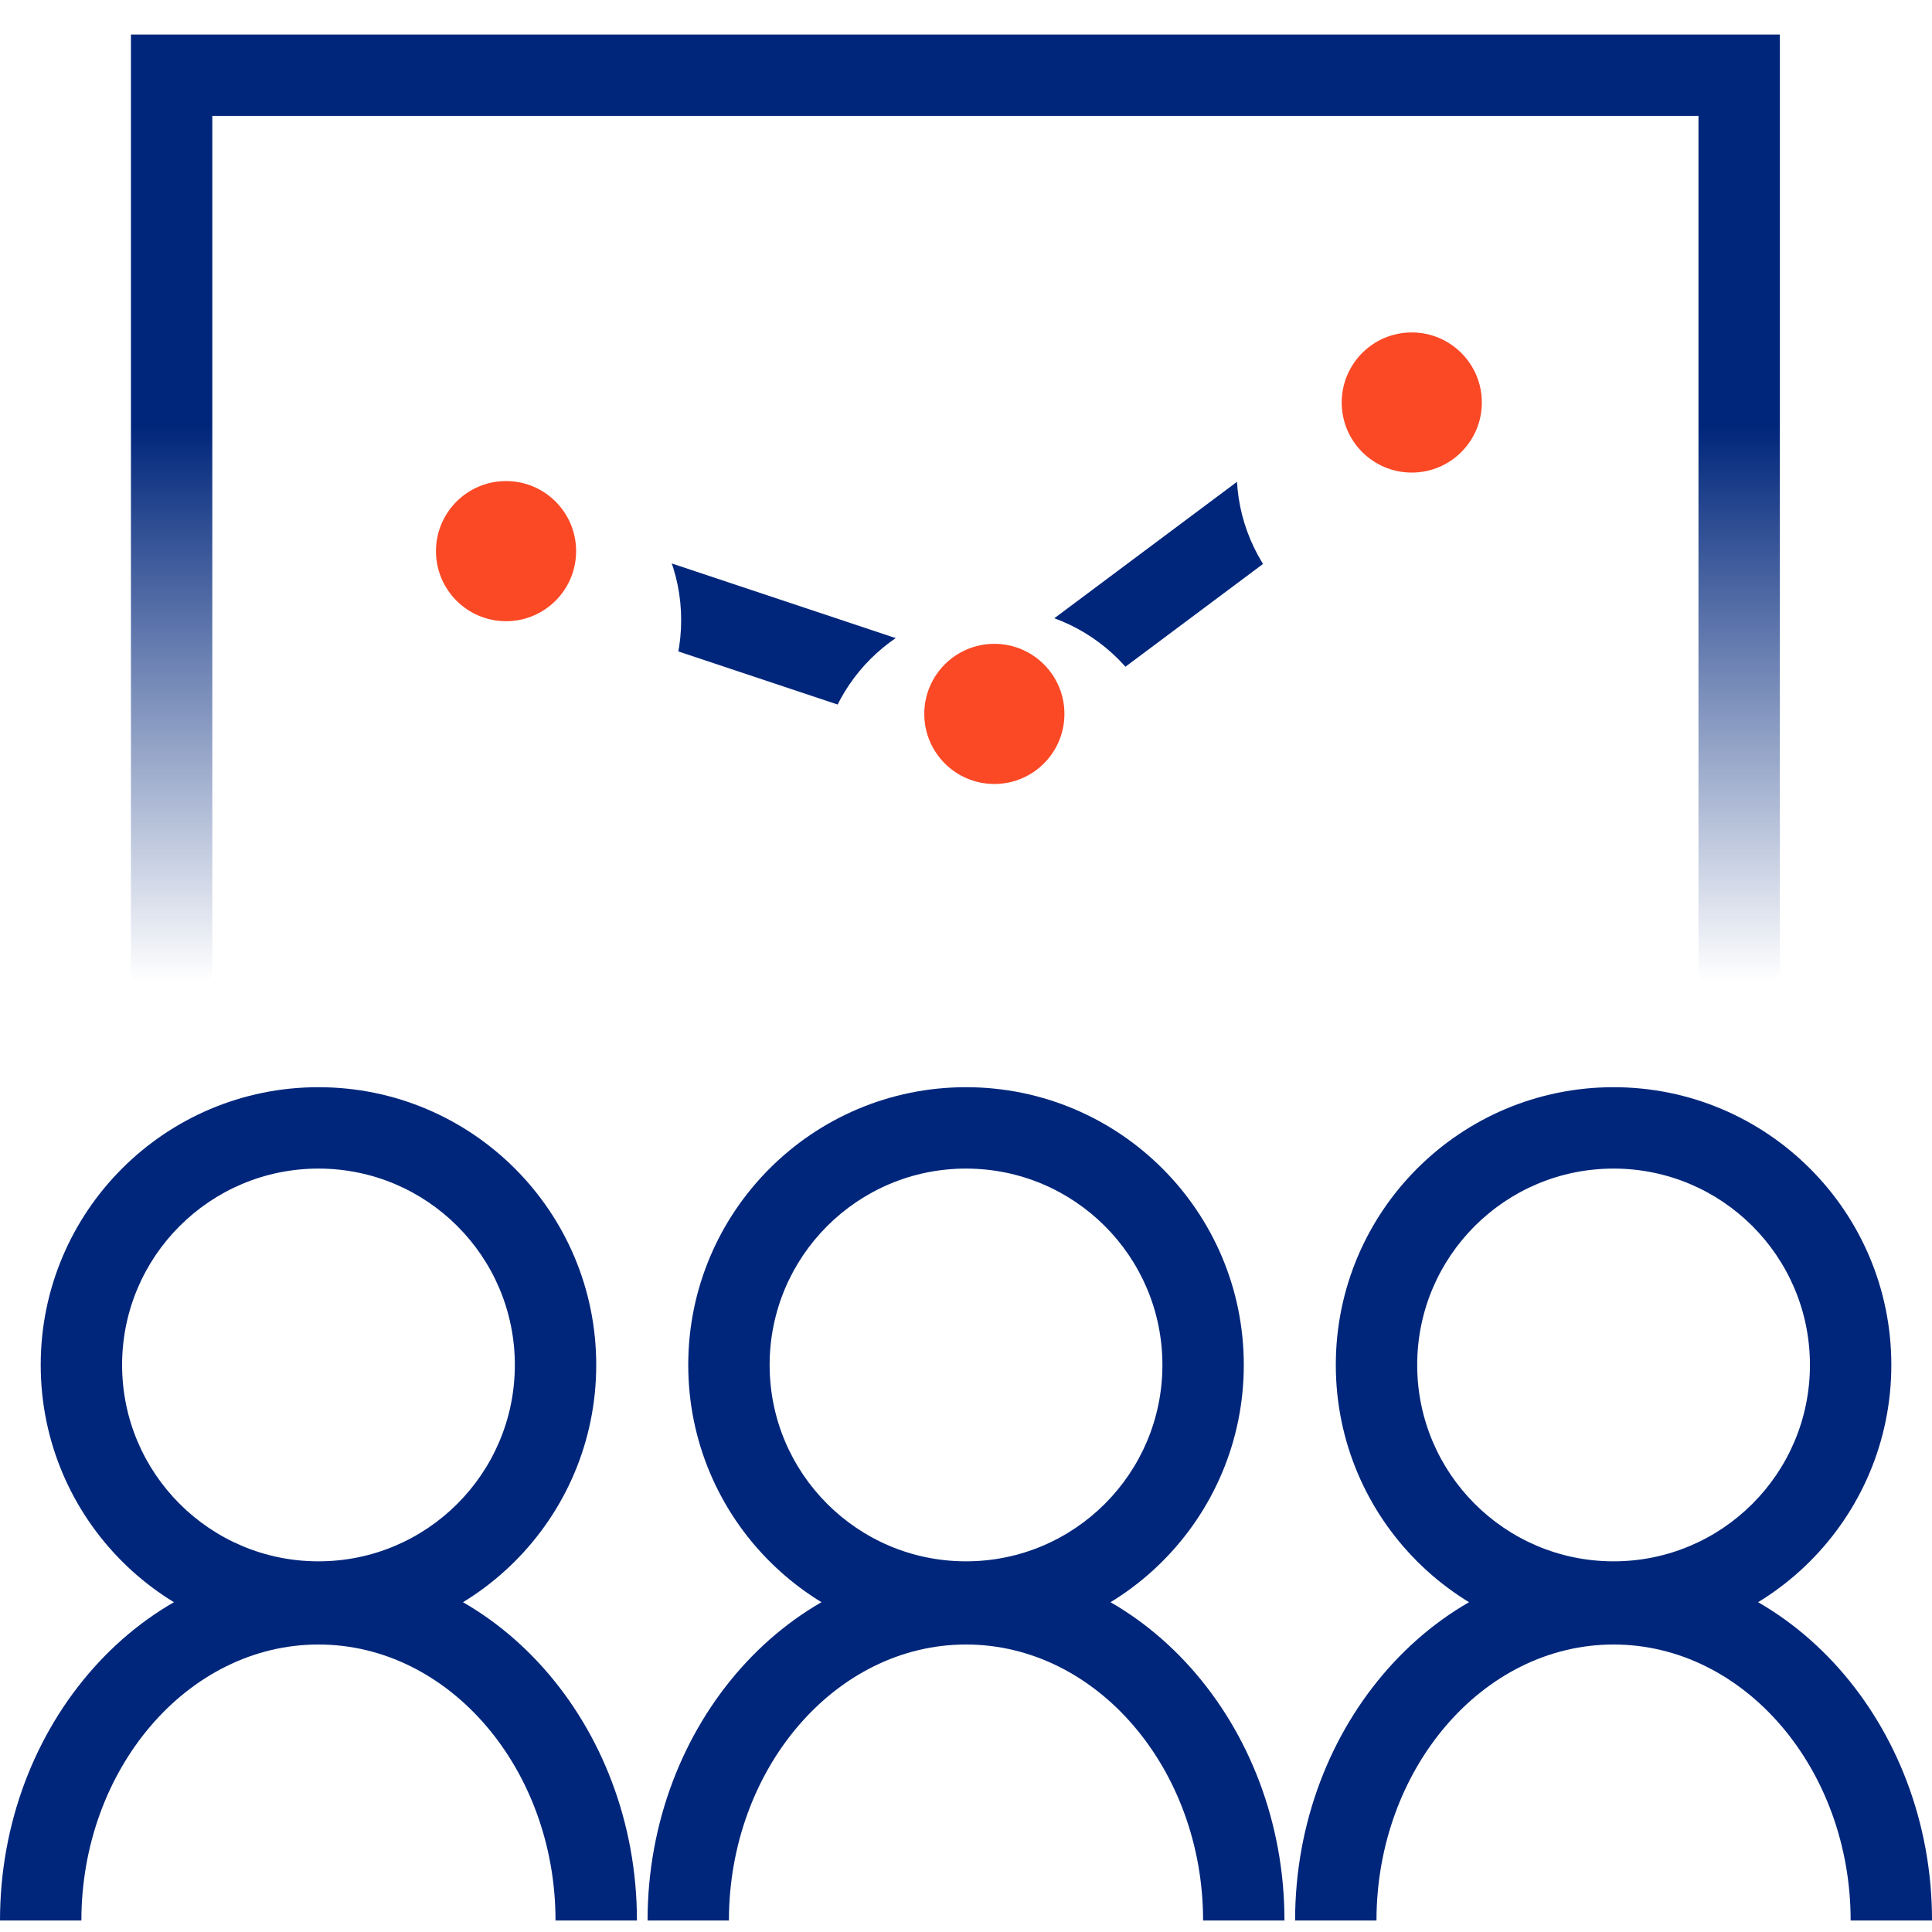
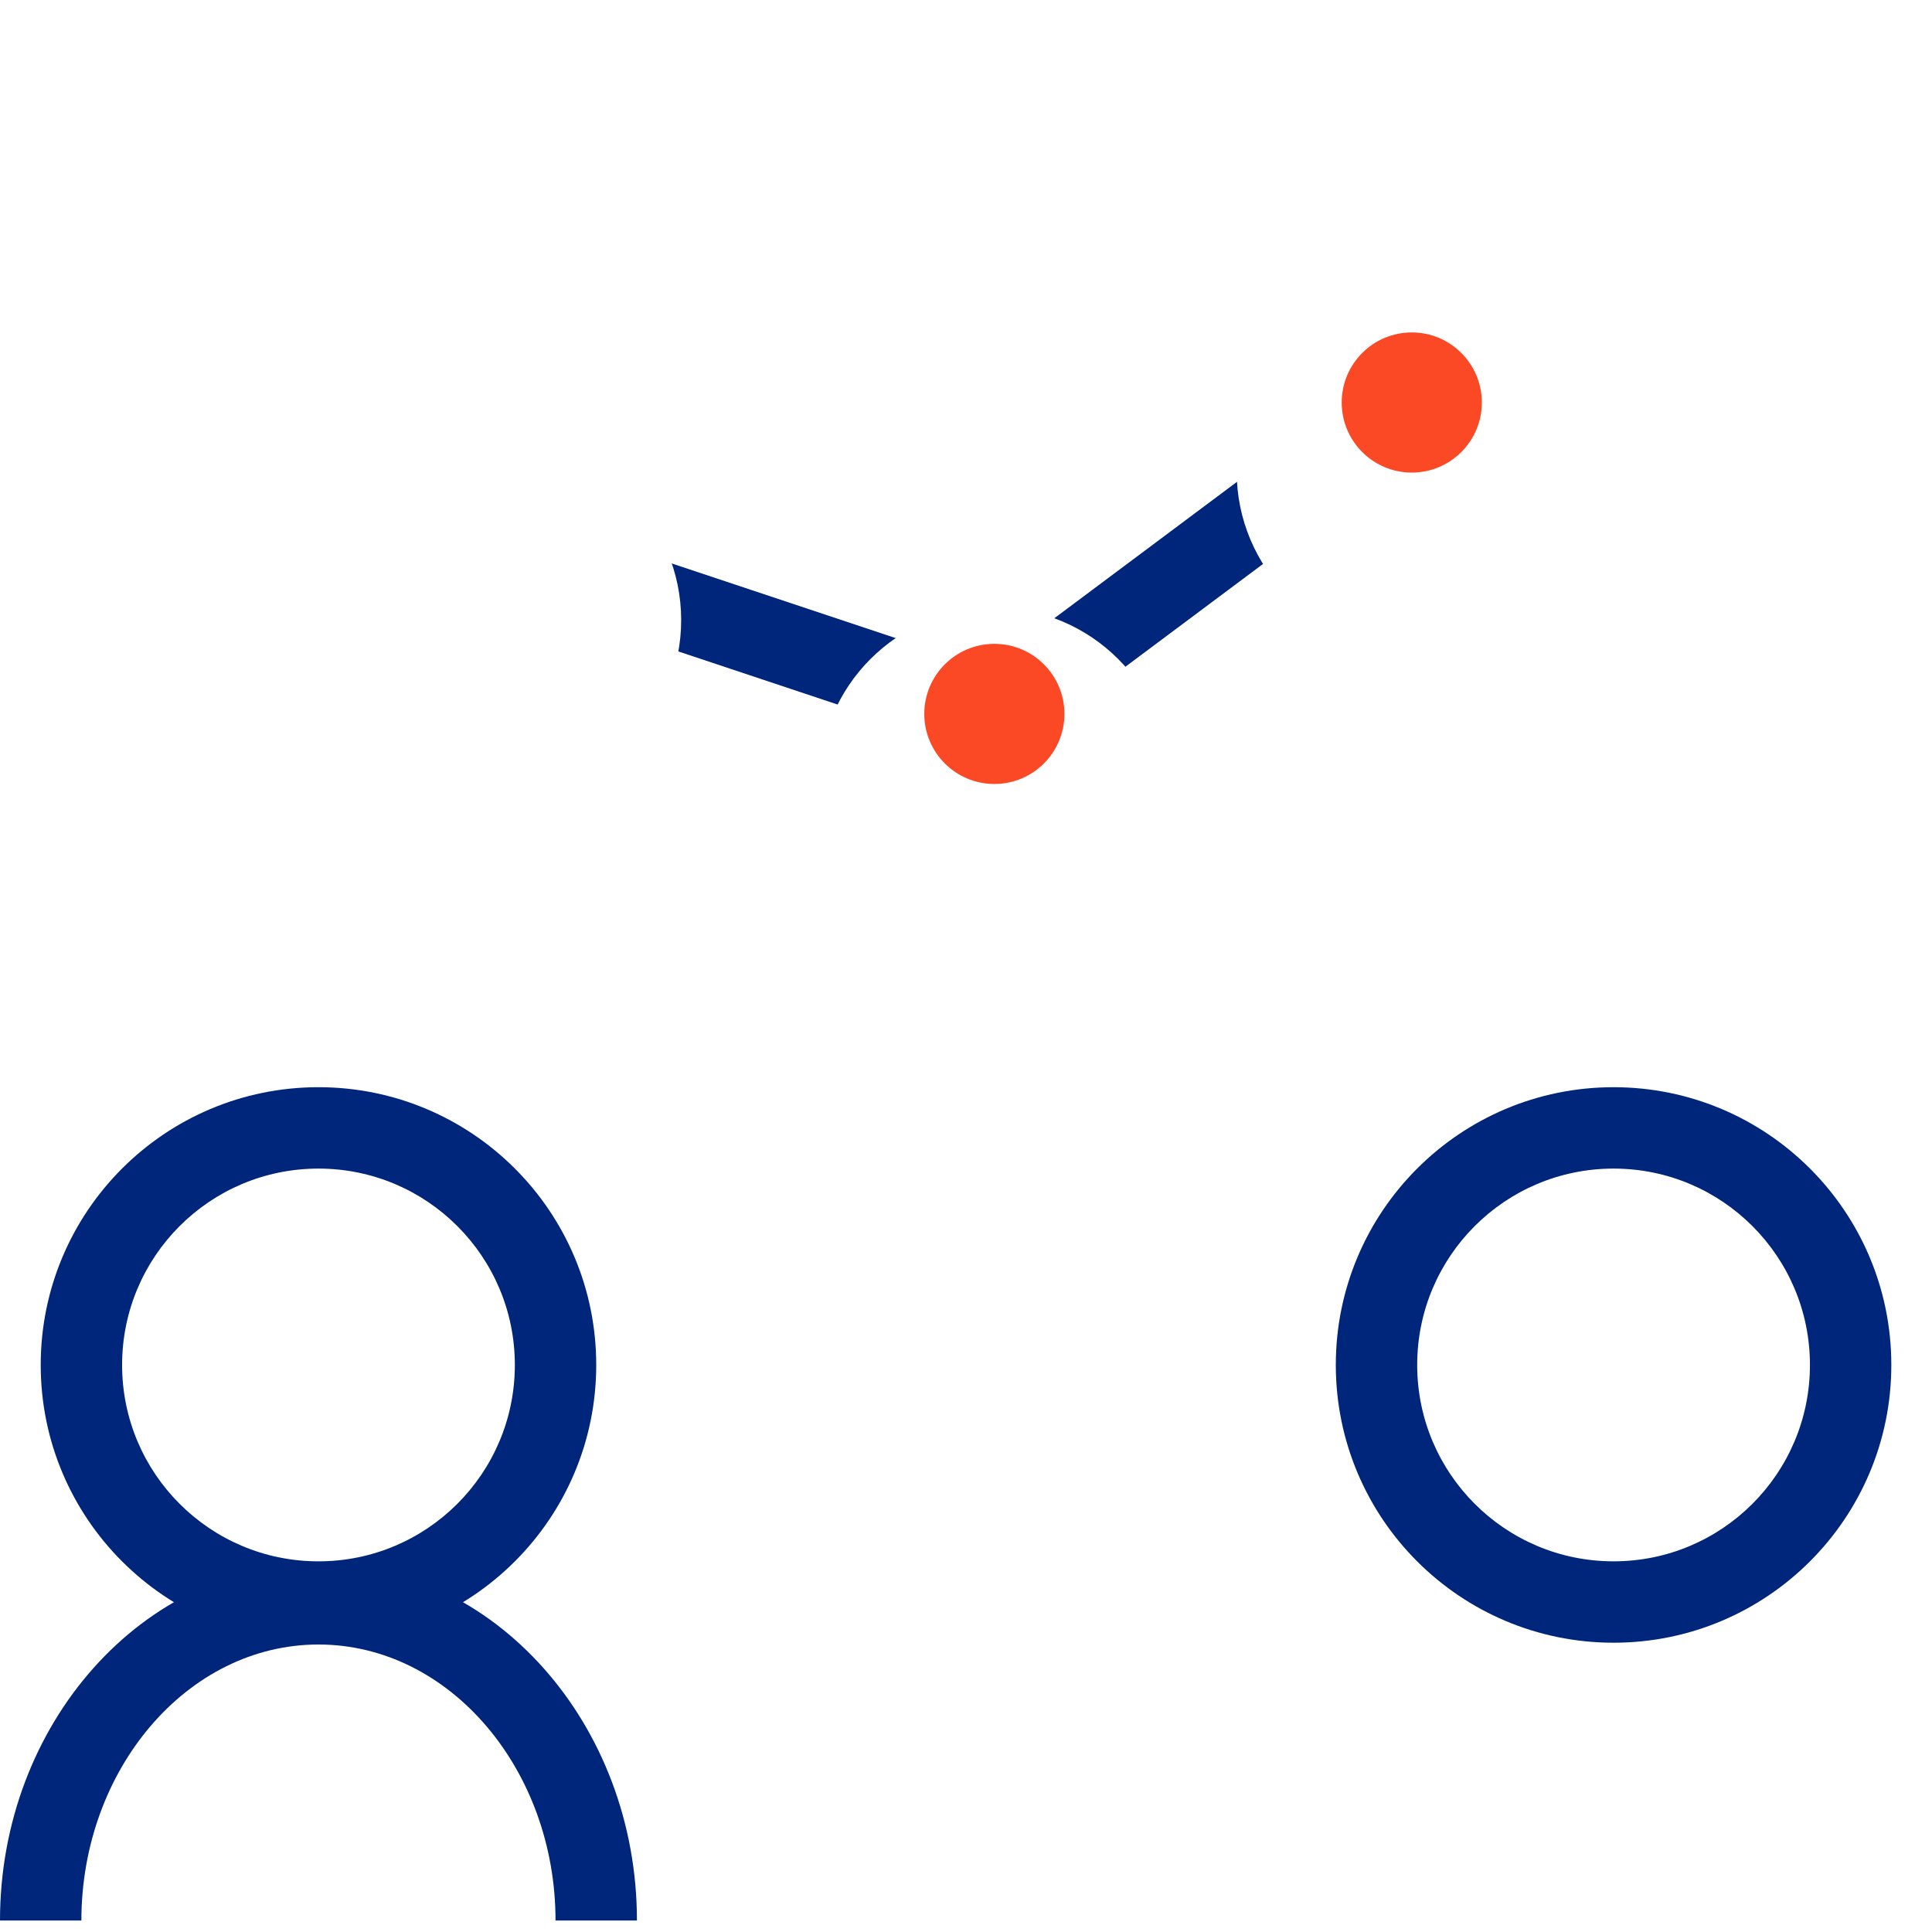
<svg xmlns="http://www.w3.org/2000/svg" width="56" height="56" viewBox="0 0 56 56" fill="none">
  <path fill-rule="evenodd" clip-rule="evenodd" d="M41.679 12.56L29.032 22.006L14.293 17.093L15.039 14.855L28.608 19.378L40.268 10.67L41.679 12.56Z" fill="#00267B" />
  <path fill-rule="evenodd" clip-rule="evenodd" d="M9.231 45.256C12.375 45.256 14.923 42.708 14.923 39.564C14.923 36.42 12.375 33.872 9.231 33.872C6.087 33.872 3.539 36.42 3.539 39.564C3.539 42.708 6.087 45.256 9.231 45.256ZM9.231 47.615C13.678 47.615 17.282 44.011 17.282 39.564C17.282 35.117 13.678 31.513 9.231 31.513C4.784 31.513 1.18 35.117 1.18 39.564C1.18 44.011 4.784 47.615 9.231 47.615Z" fill="#00267B" />
-   <path fill-rule="evenodd" clip-rule="evenodd" d="M28 45.256C31.144 45.256 33.693 42.708 33.693 39.564C33.693 36.42 31.144 33.872 28 33.872C24.857 33.872 22.308 36.42 22.308 39.564C22.308 42.708 24.857 45.256 28 45.256ZM28 47.615C32.447 47.615 36.052 44.011 36.052 39.564C36.052 35.117 32.447 31.513 28 31.513C23.554 31.513 19.949 35.117 19.949 39.564C19.949 44.011 23.554 47.615 28 47.615Z" fill="#00267B" />
  <path fill-rule="evenodd" clip-rule="evenodd" d="M46.77 45.256C49.914 45.256 52.462 42.708 52.462 39.564C52.462 36.42 49.914 33.872 46.77 33.872C43.626 33.872 41.078 36.42 41.078 39.564C41.078 42.708 43.626 45.256 46.77 45.256ZM46.77 47.615C51.217 47.615 54.821 44.011 54.821 39.564C54.821 35.117 51.217 31.513 46.77 31.513C42.323 31.513 38.719 35.117 38.719 39.564C38.719 44.011 42.323 47.615 46.77 47.615Z" fill="#00267B" />
-   <path fill-rule="evenodd" clip-rule="evenodd" d="M46.77 47.667C42.968 47.667 39.898 51.291 39.898 55.667C39.898 55.667 39.37 55.667 38.718 55.667C38.067 55.667 37.539 55.667 37.539 55.667C37.539 49.974 41.679 45.308 46.77 45.308C51.861 45.308 56.001 49.974 56.001 55.667C56.001 55.667 55.472 55.667 54.821 55.667C54.17 55.667 53.642 55.667 53.642 55.667C53.642 51.291 50.572 47.667 46.77 47.667Z" fill="#00267B" />
-   <path fill-rule="evenodd" clip-rule="evenodd" d="M28 47.667C24.198 47.667 21.128 51.291 21.128 55.667C21.128 55.667 20.6 55.667 19.949 55.667C19.298 55.667 18.77 55.667 18.77 55.667C18.77 49.974 22.909 45.308 28 45.308C33.091 45.308 37.231 49.974 37.231 55.667C37.231 55.667 36.703 55.667 36.051 55.667C35.4 55.667 34.872 55.667 34.872 55.667C34.872 51.291 31.803 47.667 28 47.667Z" fill="#00267B" />
  <path fill-rule="evenodd" clip-rule="evenodd" d="M9.231 47.667C5.428 47.667 2.359 51.291 2.359 55.667C2.359 55.667 1.831 55.667 1.179 55.667C0.528 55.667 0 55.667 0 55.667C0 49.974 4.14 45.308 9.231 45.308C14.322 45.308 18.462 49.974 18.462 55.667C18.462 55.667 17.933 55.667 17.282 55.667C16.631 55.667 16.102 55.667 16.102 55.667C16.102 51.291 13.033 47.667 9.231 47.667Z" fill="#00267B" />
-   <path fill-rule="evenodd" clip-rule="evenodd" d="M3.795 1C3.795 1 4.323 1 4.974 1H50.41C51.062 1 51.59 1 51.59 1V28.026C51.59 28.677 51.062 29.205 50.41 29.205C49.759 29.205 49.231 28.677 49.231 28.026V3.359H6.154V28.026C6.154 28.677 5.626 29.205 4.974 29.205C4.323 29.205 3.795 28.677 3.795 28.026V1Z" fill="url(#paint0_linear)" />
  <g filter="url(#filter0_d)">
    <circle cx="40.923" cy="11.667" r="5.077" fill="white" />
  </g>
  <circle cx="40.921" cy="11.667" r="2.031" fill="#FB4825" />
  <g filter="url(#filter1_d)">
    <circle cx="28.821" cy="20.692" r="5.077" fill="white" />
  </g>
  <circle cx="28.822" cy="20.693" r="2.031" fill="#FB4825" />
  <g filter="url(#filter2_d)">
    <circle cx="14.667" cy="15.974" r="5.077" fill="white" />
  </g>
-   <circle cx="14.668" cy="15.975" r="2.031" fill="#FB4825" />
  <defs>
    <filter id="filter0_d" x="31.846" y="4.59" width="18.154" height="18.154" filterUnits="userSpaceOnUse" color-interpolation-filters="sRGB">
      <feFlood flood-opacity="0" result="BackgroundImageFix" />
      <feColorMatrix in="SourceAlpha" type="matrix" values="0 0 0 0 0 0 0 0 0 0 0 0 0 0 0 0 0 0 127 0" />
      <feOffset dy="2" />
      <feGaussianBlur stdDeviation="2" />
      <feColorMatrix type="matrix" values="0 0 0 0 0 0 0 0 0 0 0 0 0 0 0 0 0 0 0.45 0" />
      <feBlend mode="normal" in2="BackgroundImageFix" result="effect1_dropShadow" />
      <feBlend mode="normal" in="SourceGraphic" in2="effect1_dropShadow" result="shape" />
    </filter>
    <filter id="filter1_d" x="19.744" y="13.615" width="18.154" height="18.154" filterUnits="userSpaceOnUse" color-interpolation-filters="sRGB">
      <feFlood flood-opacity="0" result="BackgroundImageFix" />
      <feColorMatrix in="SourceAlpha" type="matrix" values="0 0 0 0 0 0 0 0 0 0 0 0 0 0 0 0 0 0 127 0" />
      <feOffset dy="2" />
      <feGaussianBlur stdDeviation="2" />
      <feColorMatrix type="matrix" values="0 0 0 0 0 0 0 0 0 0 0 0 0 0 0 0 0 0 0.45 0" />
      <feBlend mode="normal" in2="BackgroundImageFix" result="effect1_dropShadow" />
      <feBlend mode="normal" in="SourceGraphic" in2="effect1_dropShadow" result="shape" />
    </filter>
    <filter id="filter2_d" x="5.59" y="8.897" width="18.154" height="18.154" filterUnits="userSpaceOnUse" color-interpolation-filters="sRGB">
      <feFlood flood-opacity="0" result="BackgroundImageFix" />
      <feColorMatrix in="SourceAlpha" type="matrix" values="0 0 0 0 0 0 0 0 0 0 0 0 0 0 0 0 0 0 127 0" />
      <feOffset dy="2" />
      <feGaussianBlur stdDeviation="2" />
      <feColorMatrix type="matrix" values="0 0 0 0 0 0 0 0 0 0 0 0 0 0 0 0 0 0 0.45 0" />
      <feBlend mode="normal" in2="BackgroundImageFix" result="effect1_dropShadow" />
      <feBlend mode="normal" in="SourceGraphic" in2="effect1_dropShadow" result="shape" />
    </filter>
    <linearGradient id="paint0_linear" x1="27.692" y1="12.333" x2="27.692" y2="28.436" gradientUnits="userSpaceOnUse">
      <stop stop-color="#00267B" />
      <stop offset="1" stop-color="#00267B" stop-opacity="0" />
    </linearGradient>
  </defs>
</svg>